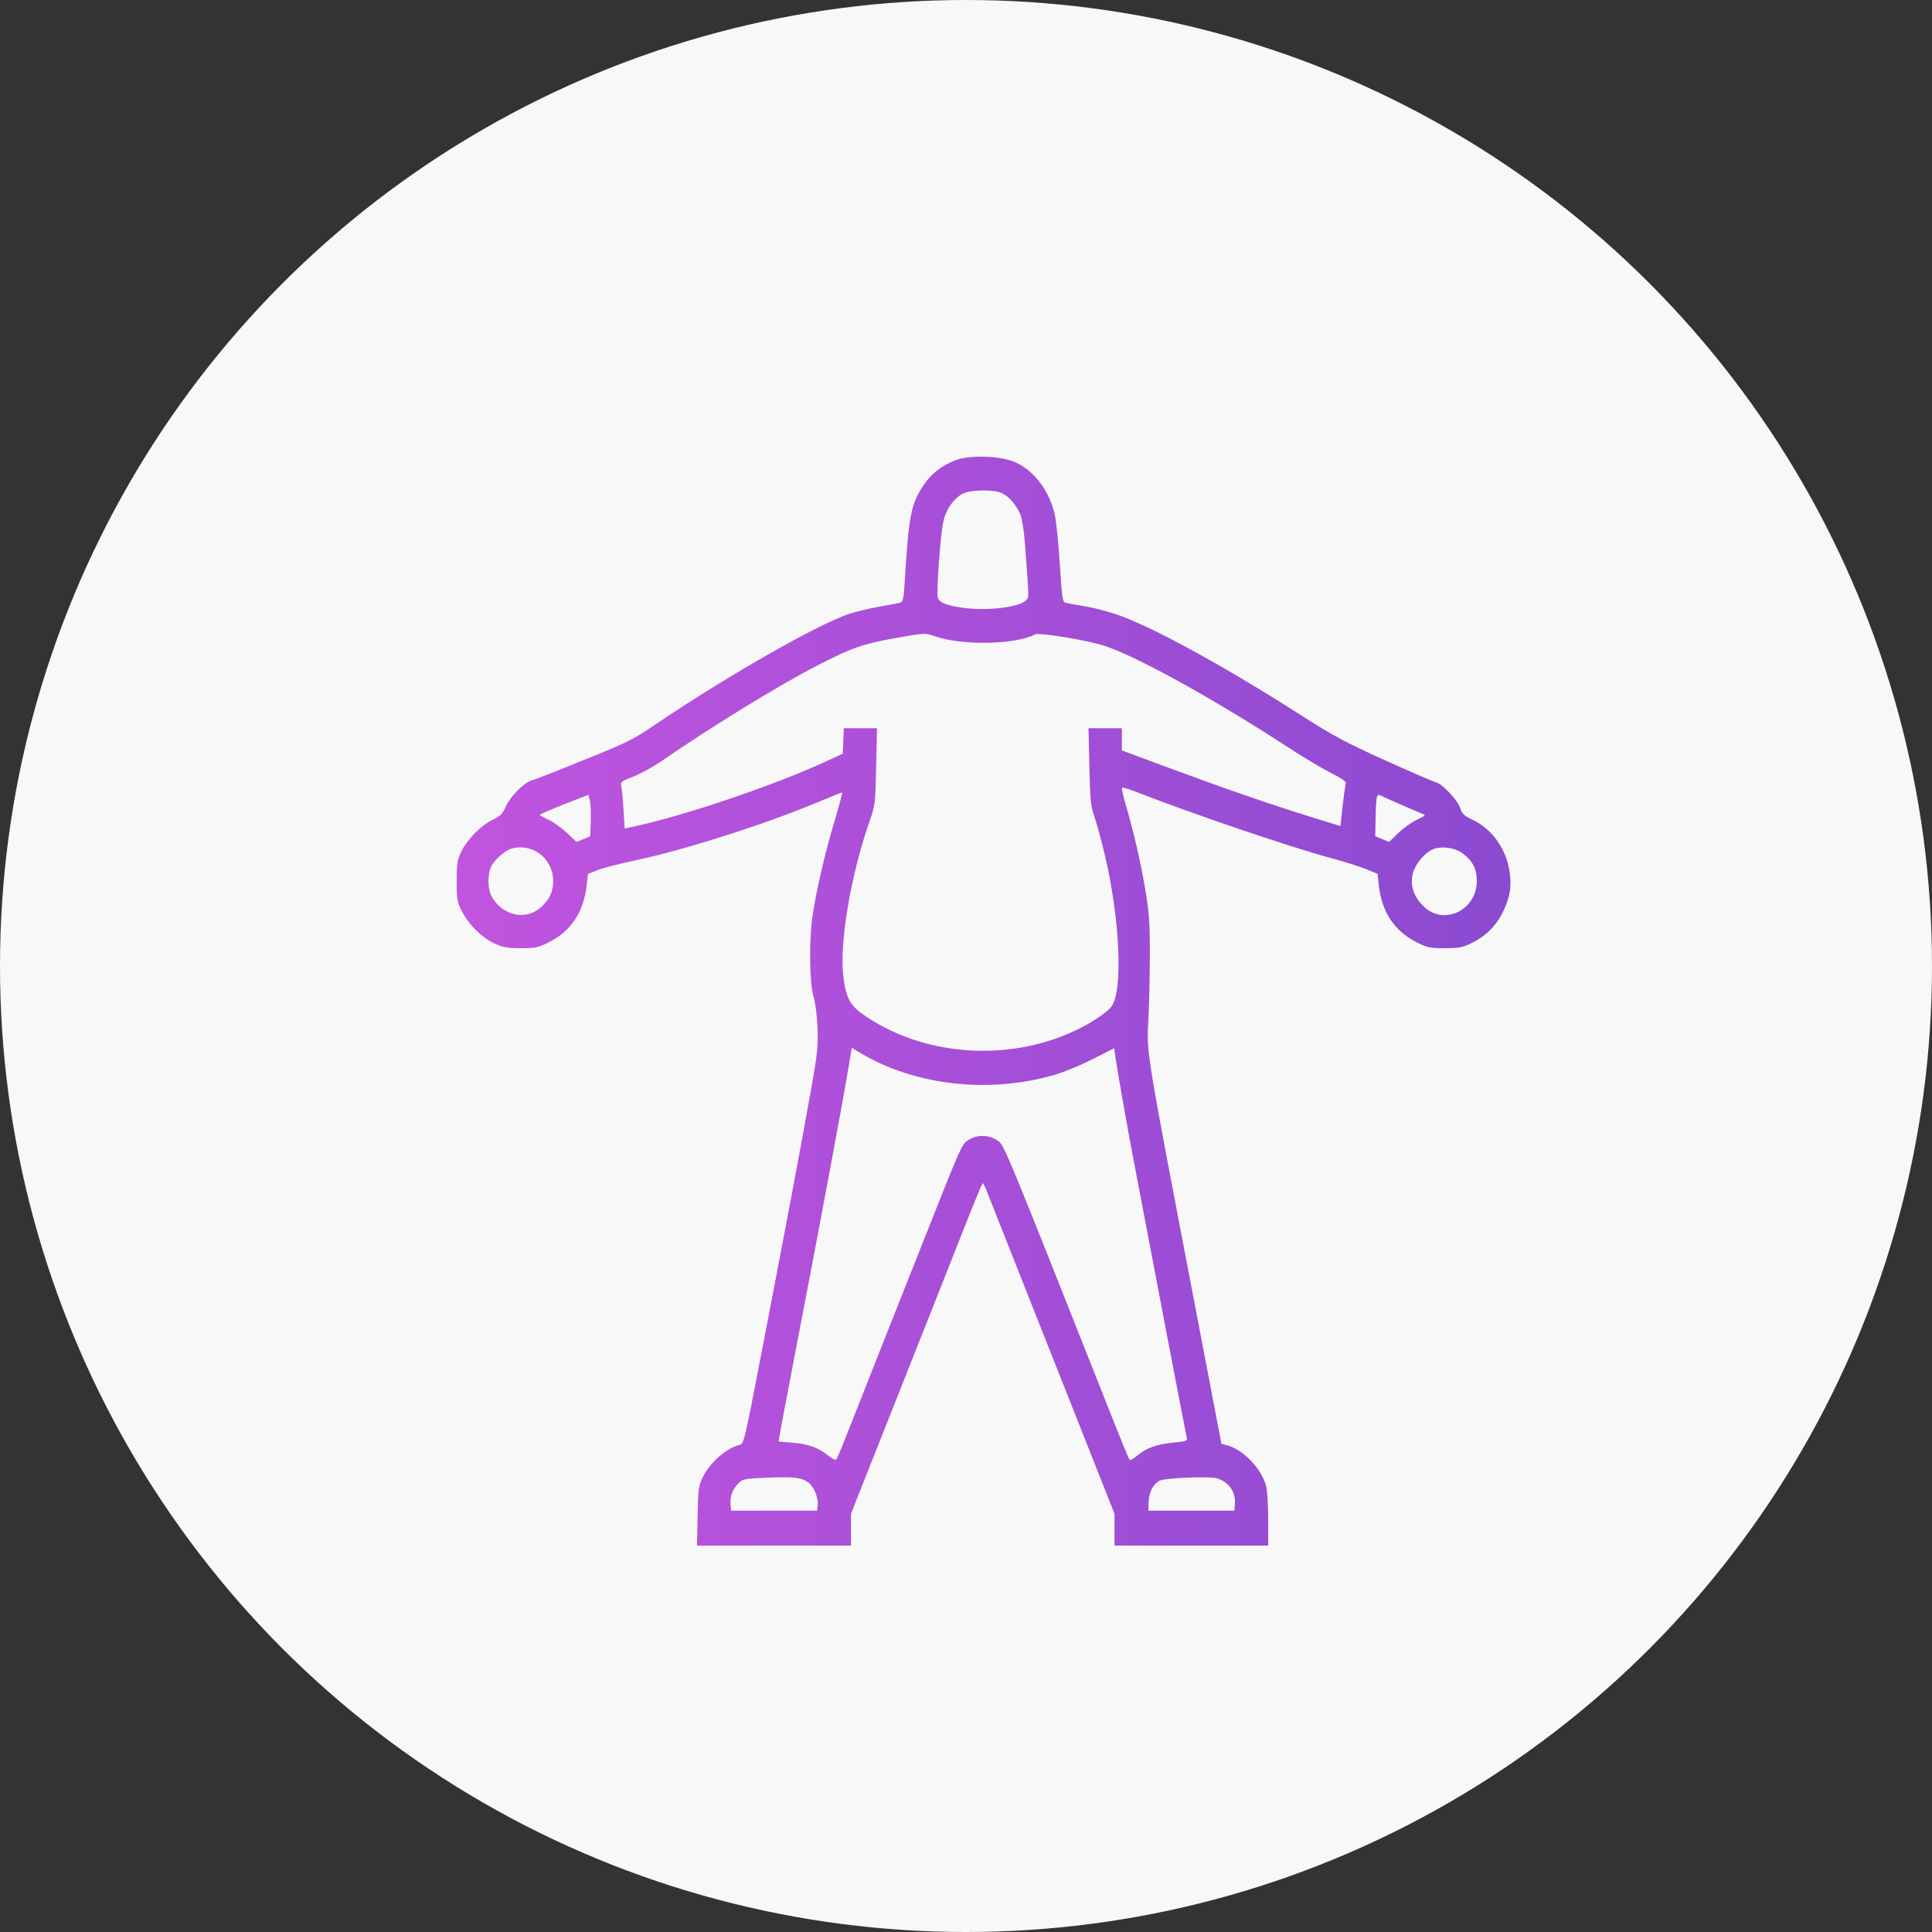
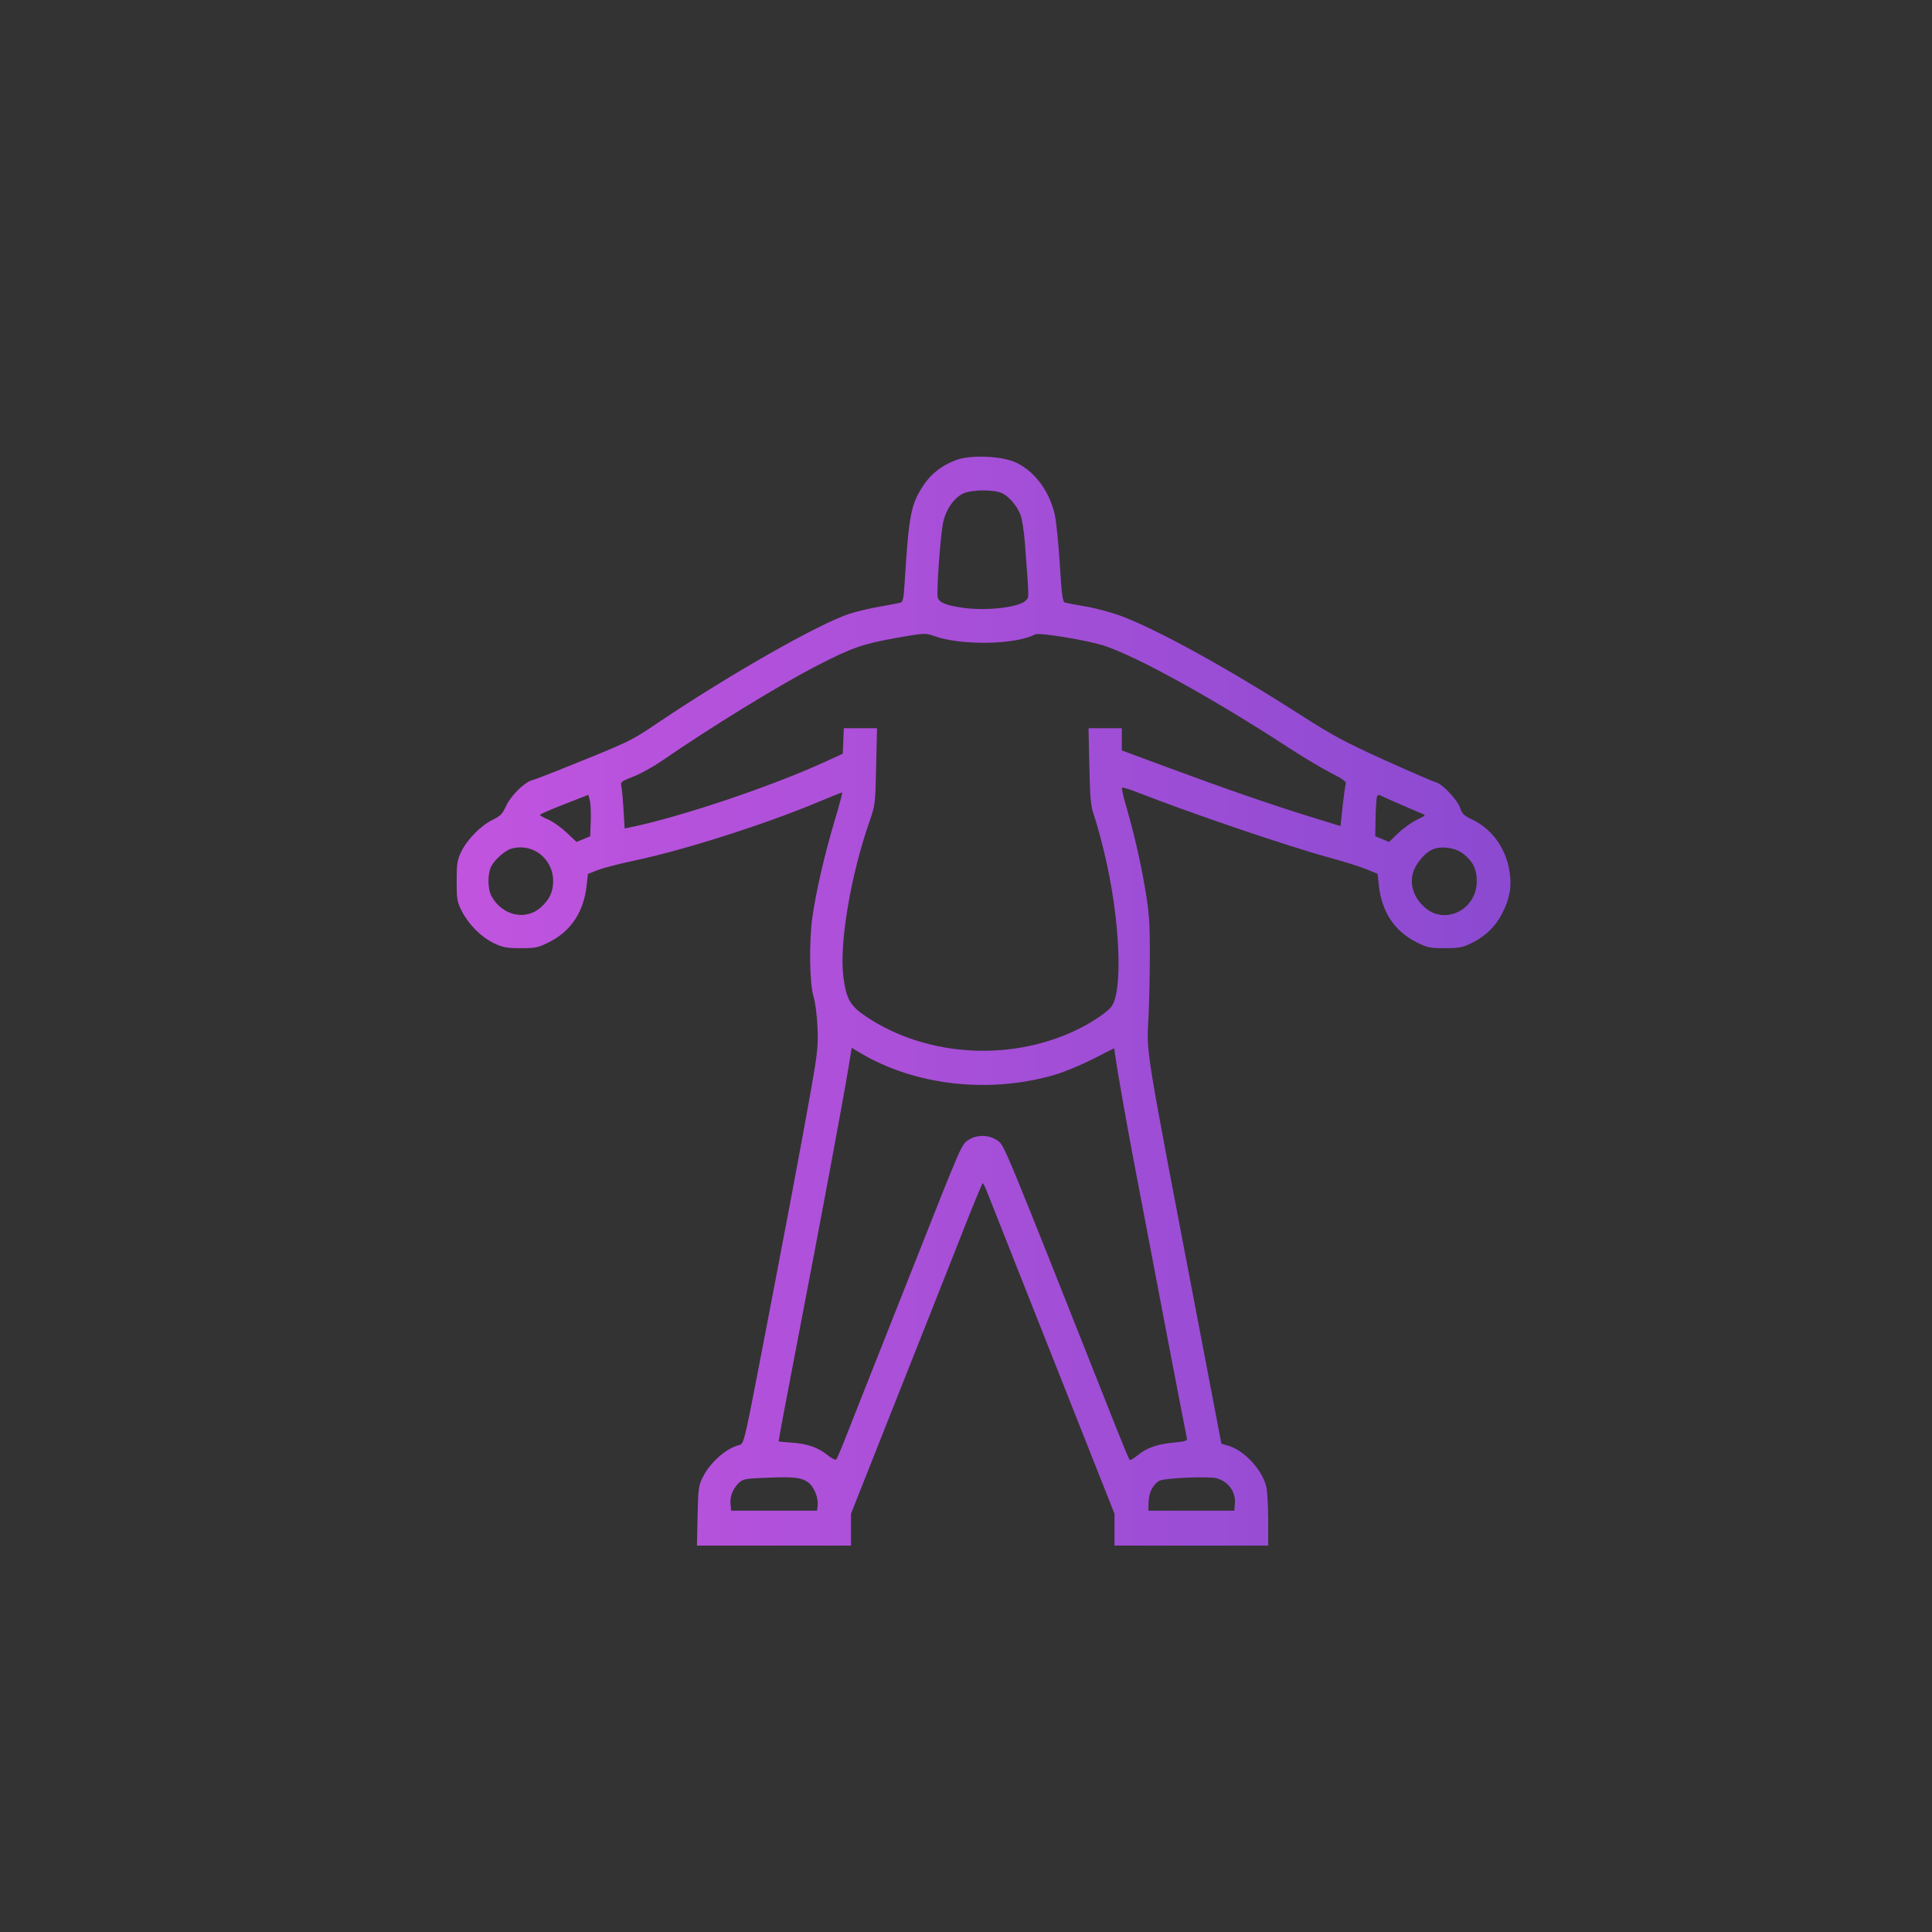
<svg xmlns="http://www.w3.org/2000/svg" width="55" height="55" viewBox="0 0 55 55" fill="none">
  <rect x="0" y="0" width="55" height="55" fill="#333333" stroke="none" />
-   <circle cx="27.5" cy="27.5" r="27.5" fill="#F8F8F8" />
  <path fill-rule="evenodd" clip-rule="evenodd" d="M27.21 13.099C26.815 13.248 26.509 13.485 26.293 13.81C25.931 14.355 25.872 14.659 25.754 16.58C25.728 17.018 25.704 17.135 25.637 17.155C25.592 17.169 25.331 17.219 25.059 17.266C24.787 17.313 24.4 17.404 24.2 17.467C23.344 17.739 20.795 19.186 18.756 20.558C17.923 21.118 17.992 21.085 15.88 21.935C15.545 22.07 15.211 22.195 15.139 22.214C14.929 22.268 14.531 22.667 14.403 22.952C14.305 23.171 14.242 23.235 14.02 23.341C13.689 23.5 13.297 23.9 13.128 24.252C13.016 24.486 13 24.593 13 25.085C13 25.599 13.013 25.675 13.146 25.936C13.342 26.32 13.695 26.674 14.057 26.849C14.31 26.971 14.424 26.993 14.824 26.993C15.25 26.993 15.326 26.976 15.641 26.816C16.259 26.503 16.619 25.955 16.701 25.205L16.737 24.88L17.018 24.769C17.173 24.708 17.645 24.586 18.067 24.497C19.426 24.214 21.737 23.48 23.23 22.858C23.623 22.694 23.958 22.559 23.973 22.559C23.989 22.559 23.889 22.936 23.751 23.396C23.478 24.307 23.229 25.389 23.127 26.106C23.029 26.797 23.045 28 23.157 28.363C23.211 28.537 23.258 28.902 23.273 29.252C23.294 29.78 23.273 29.98 23.083 31.052C22.83 32.479 22.391 34.813 21.69 38.454C21.189 41.054 21.177 41.103 21.049 41.135C20.679 41.226 20.227 41.621 20.015 42.036C19.887 42.29 19.876 42.362 19.859 43.154L19.841 44H22.033H24.226V43.546V43.093L25.063 40.98C25.523 39.819 26.164 38.203 26.486 37.391C26.809 36.578 27.27 35.411 27.511 34.798C27.753 34.186 27.962 33.684 27.976 33.684C27.991 33.683 28.043 33.786 28.092 33.911C28.141 34.037 28.559 35.095 29.022 36.262C29.485 37.429 30.282 39.444 30.795 40.739L31.727 43.092V43.546V44H33.915H36.103L36.103 43.261C36.102 42.855 36.076 42.425 36.045 42.307C35.912 41.814 35.409 41.281 34.952 41.151L34.771 41.1L34.08 37.485C32.581 29.647 32.641 30.017 32.694 28.981C32.716 28.538 32.734 27.703 32.734 27.127C32.733 26.233 32.713 25.961 32.595 25.273C32.459 24.48 32.275 23.689 32.036 22.87C31.97 22.642 31.928 22.442 31.944 22.426C31.959 22.41 32.133 22.46 32.331 22.538C33.917 23.159 36.688 24.101 37.874 24.423C38.261 24.528 38.721 24.672 38.897 24.745L39.216 24.876L39.252 25.203C39.334 25.955 39.694 26.502 40.312 26.816C40.626 26.976 40.703 26.993 41.129 26.993C41.529 26.993 41.642 26.971 41.885 26.852C42.286 26.654 42.568 26.383 42.762 26.008C42.98 25.585 43.041 25.24 42.974 24.809C42.871 24.149 42.473 23.597 41.908 23.33C41.685 23.225 41.62 23.163 41.572 23.013C41.497 22.779 41.07 22.321 40.882 22.272C40.804 22.252 40.148 21.968 39.425 21.642C38.327 21.146 37.94 20.94 37.093 20.397C34.98 19.042 33.011 17.953 31.936 17.544C31.663 17.441 31.206 17.316 30.92 17.267C30.633 17.219 30.362 17.168 30.318 17.155C30.251 17.136 30.225 16.946 30.171 16.07C30.135 15.487 30.072 14.855 30.03 14.665C29.88 13.989 29.462 13.422 28.926 13.169C28.519 12.977 27.628 12.941 27.21 13.099ZM27.405 14.056C27.135 14.196 26.91 14.537 26.842 14.908C26.763 15.339 26.656 16.881 26.696 17.011C26.74 17.155 26.926 17.232 27.396 17.3C28.074 17.4 29.012 17.292 29.206 17.092C29.298 16.997 29.3 17.091 29.175 15.439C29.15 15.114 29.094 14.761 29.05 14.653C28.938 14.379 28.714 14.121 28.515 14.035C28.267 13.928 27.627 13.94 27.405 14.056ZM25.502 18.163C24.577 18.326 24.245 18.442 23.281 18.938C22.194 19.496 20.234 20.698 18.848 21.656C18.598 21.828 18.227 22.034 18.023 22.111C17.698 22.236 17.657 22.266 17.685 22.366C17.702 22.428 17.731 22.728 17.749 23.032L17.782 23.585L17.943 23.552C19.352 23.263 21.938 22.396 23.444 21.707L23.991 21.457L24.007 21.095L24.022 20.732H24.494H24.966L24.942 21.82C24.92 22.871 24.914 22.925 24.759 23.366C24.217 24.914 23.887 26.874 24.01 27.815C24.091 28.441 24.205 28.639 24.658 28.941C26.419 30.118 28.892 30.238 30.808 29.24C31.163 29.055 31.524 28.804 31.634 28.664C31.977 28.231 31.886 26.15 31.444 24.306C31.345 23.892 31.213 23.408 31.15 23.231C31.051 22.951 31.033 22.767 31.012 21.82L30.988 20.732H31.462H31.936V21.048V21.363L33.277 21.86C34.925 22.47 36.174 22.901 37.301 23.251L38.161 23.517L38.221 22.954C38.255 22.645 38.295 22.356 38.312 22.312C38.333 22.255 38.217 22.17 37.886 22.002C37.636 21.875 37.103 21.558 36.702 21.296C34.591 19.919 32.429 18.721 31.467 18.393C30.992 18.231 29.582 17.997 29.463 18.061C28.913 18.354 27.378 18.382 26.613 18.113C26.337 18.016 26.331 18.016 25.502 18.163ZM16.06 22.896C15.681 23.044 15.37 23.18 15.37 23.198C15.37 23.216 15.477 23.276 15.607 23.331C15.737 23.387 15.972 23.553 16.128 23.7L16.412 23.968L16.607 23.888L16.802 23.808L16.817 23.374C16.826 23.135 16.814 22.87 16.791 22.784L16.75 22.628L16.06 22.896ZM39.199 22.685C39.182 22.728 39.165 22.998 39.16 23.284L39.15 23.805L39.347 23.887L39.543 23.969L39.803 23.718C39.946 23.58 40.185 23.409 40.333 23.338C40.6 23.211 40.601 23.209 40.466 23.156C40.279 23.082 39.316 22.66 39.267 22.631C39.246 22.617 39.215 22.642 39.199 22.685ZM14.549 24.163C14.372 24.216 14.079 24.476 13.985 24.664C13.874 24.886 13.881 25.317 13.999 25.526C14.31 26.072 14.972 26.215 15.4 25.827C15.645 25.605 15.747 25.387 15.747 25.085C15.747 24.438 15.156 23.983 14.549 24.163ZM40.764 24.19C40.547 24.291 40.285 24.613 40.222 24.856C40.132 25.206 40.25 25.552 40.554 25.827C41.132 26.351 42.041 25.898 42.041 25.085C42.041 24.739 41.935 24.525 41.651 24.303C41.426 24.125 41.014 24.073 40.764 24.19ZM24.158 30.372C24.007 31.293 23.354 34.797 22.739 37.982C22.417 39.651 22.159 41.024 22.166 41.032C22.173 41.04 22.34 41.057 22.538 41.069C22.977 41.097 23.302 41.211 23.566 41.429C23.676 41.52 23.784 41.573 23.806 41.548C23.828 41.522 23.941 41.26 24.057 40.964C24.172 40.668 24.612 39.556 25.034 38.492C25.456 37.428 25.916 36.267 26.056 35.913C27.366 32.599 27.37 32.59 27.554 32.462C27.799 32.293 28.15 32.296 28.398 32.469C28.593 32.606 28.532 32.458 31.779 40.654C31.969 41.133 32.139 41.541 32.157 41.559C32.175 41.578 32.279 41.519 32.388 41.428C32.647 41.214 32.94 41.111 33.422 41.066C33.748 41.036 33.809 41.015 33.788 40.943C33.767 40.871 32.815 35.9 32.248 32.904C32.066 31.946 31.799 30.422 31.752 30.082L31.719 29.841L31.111 30.149C30.777 30.319 30.292 30.52 30.034 30.595C28.162 31.144 26.049 30.906 24.484 29.971L24.247 29.829L24.158 30.372ZM21.873 42.066C21.215 42.09 21.15 42.102 21.03 42.219C20.86 42.384 20.776 42.601 20.797 42.825L20.814 43.006H22.038H23.262L23.278 42.833C23.298 42.622 23.158 42.301 23 42.194C22.802 42.06 22.608 42.038 21.873 42.066ZM33.785 42.066C33.4 42.081 33.06 42.12 32.998 42.157C32.821 42.262 32.707 42.489 32.699 42.757L32.691 43.006H33.915H35.139L35.155 42.808C35.183 42.46 34.966 42.168 34.612 42.077C34.529 42.056 34.157 42.051 33.785 42.066Z" fill="url(#paint0_linear_6243_1738)" />
  <defs>
    <linearGradient id="paint0_linear_6243_1738" x1="13" y1="28.5" x2="43" y2="28.5" gradientUnits="userSpaceOnUse">
      <stop stop-color="#C154DF" />
      <stop offset="1" stop-color="#8B4AD1" />
    </linearGradient>
  </defs>
</svg>